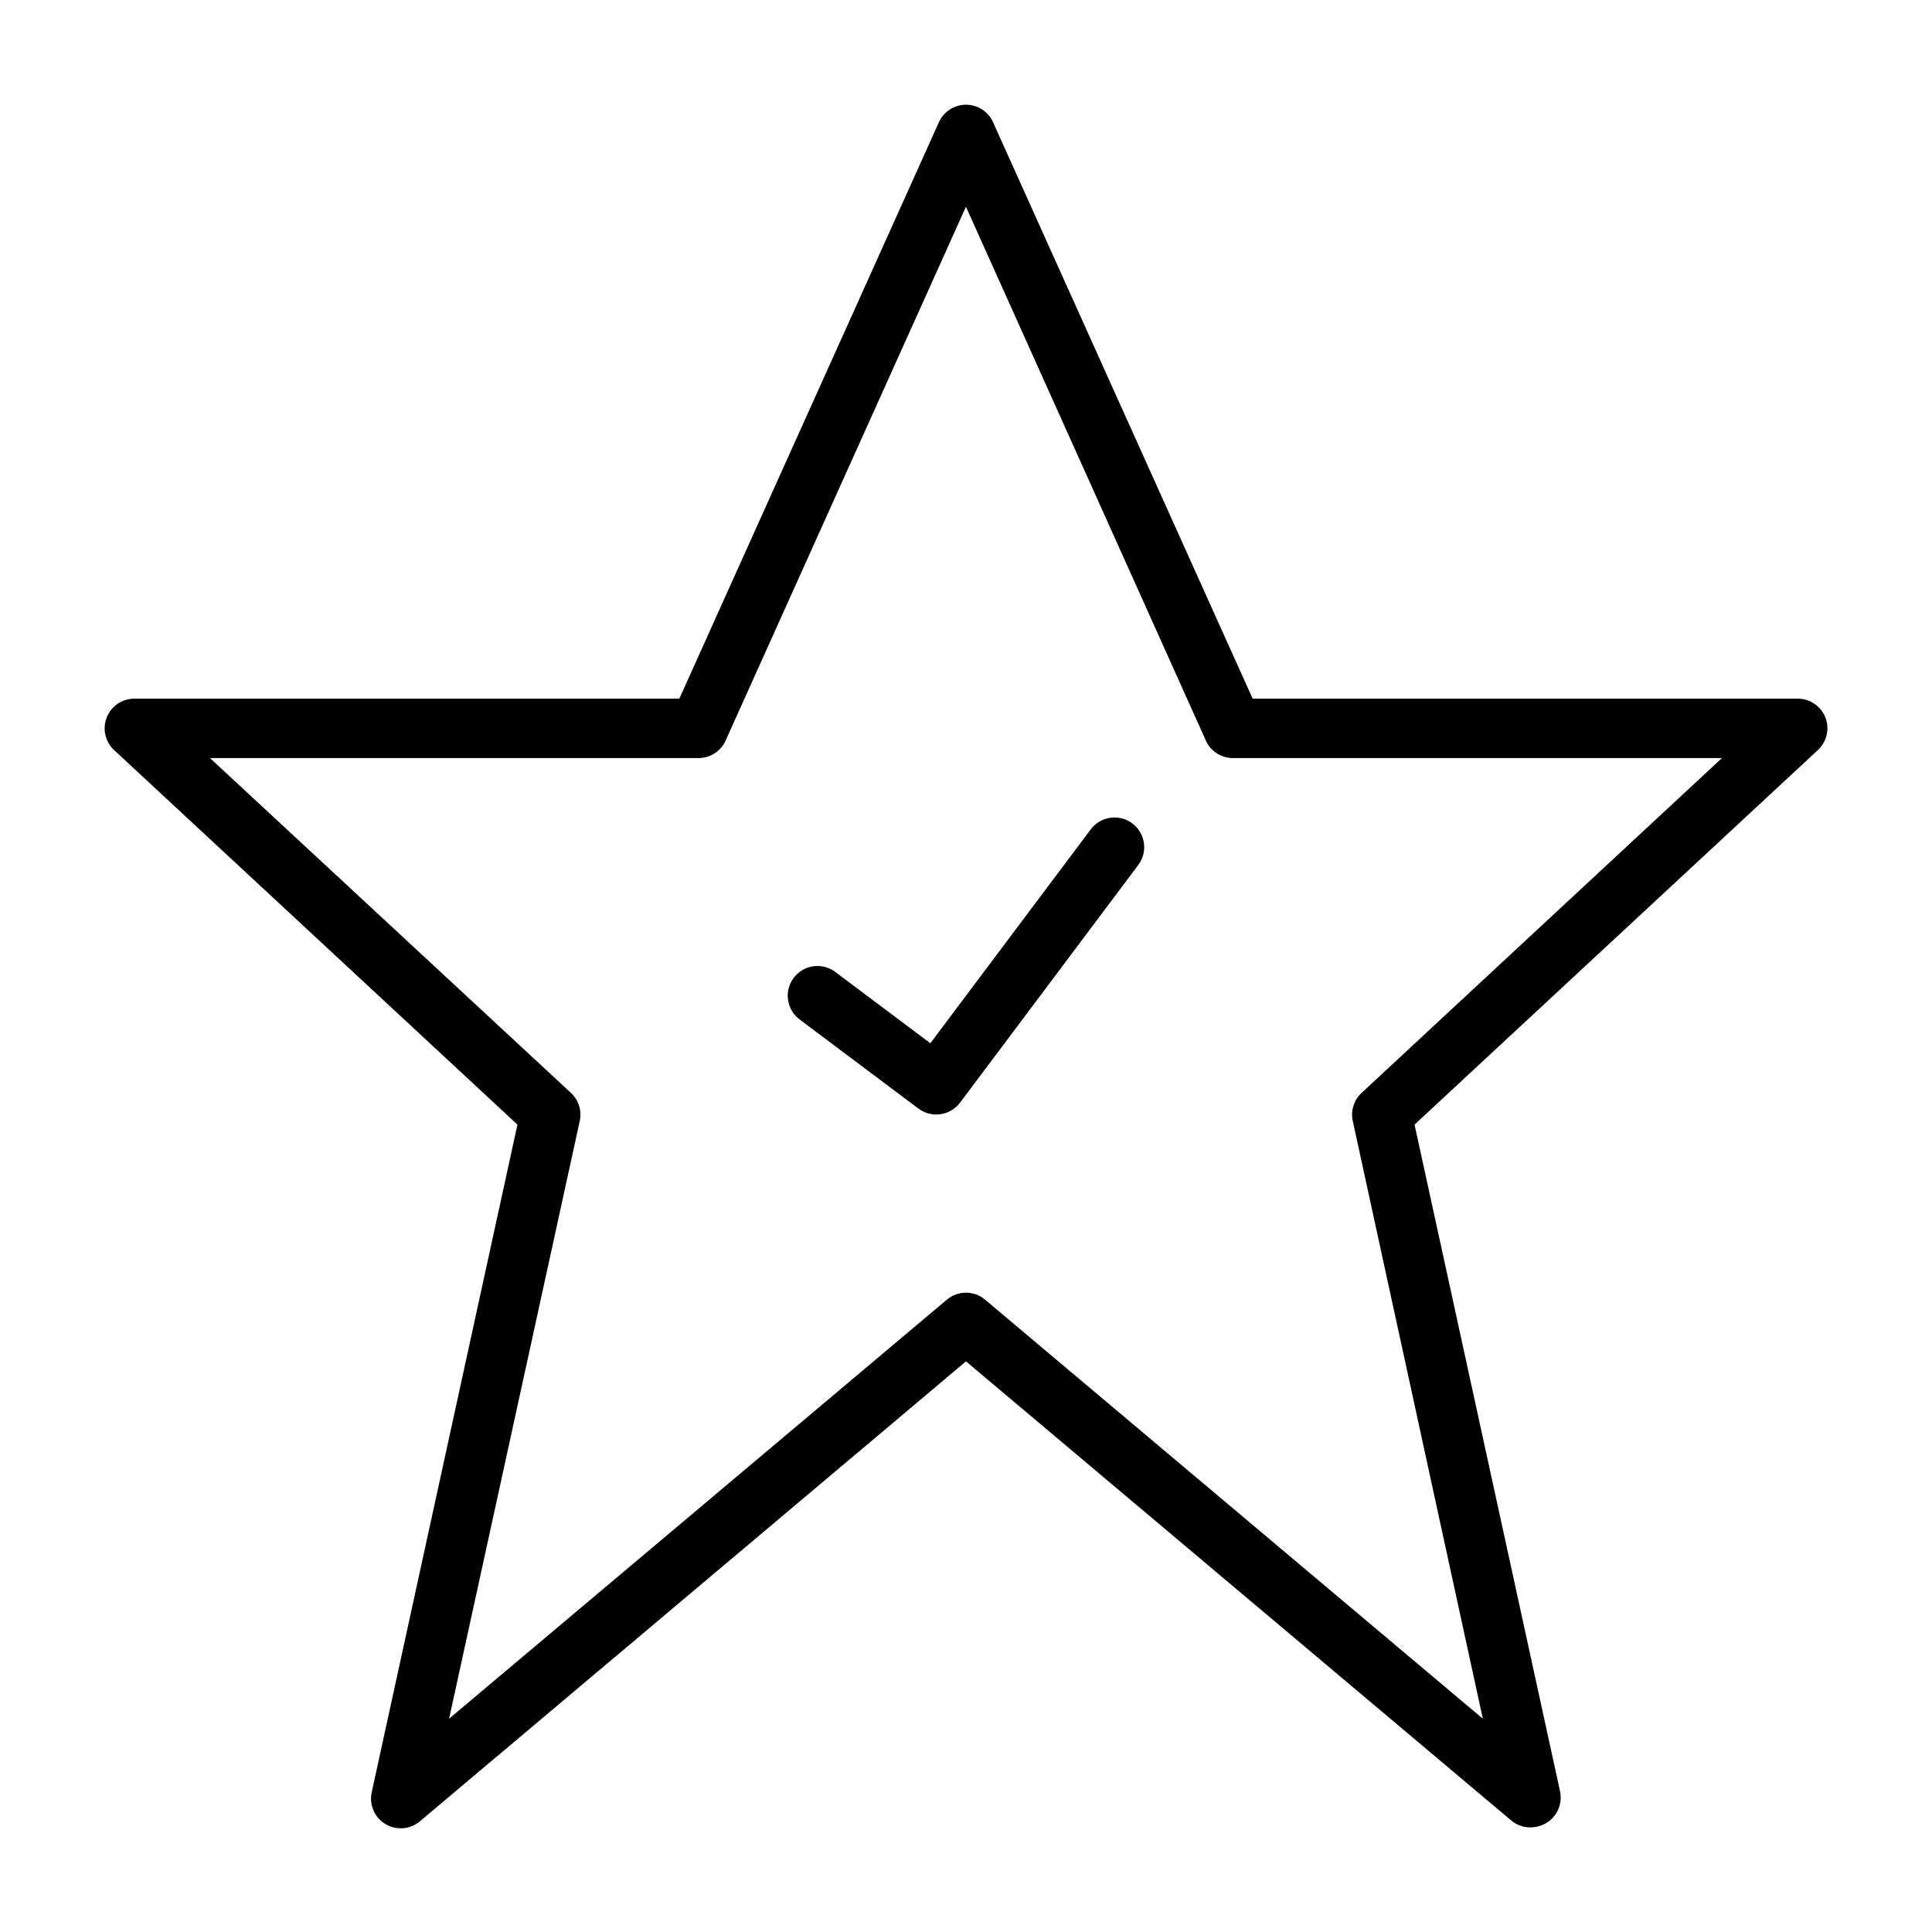
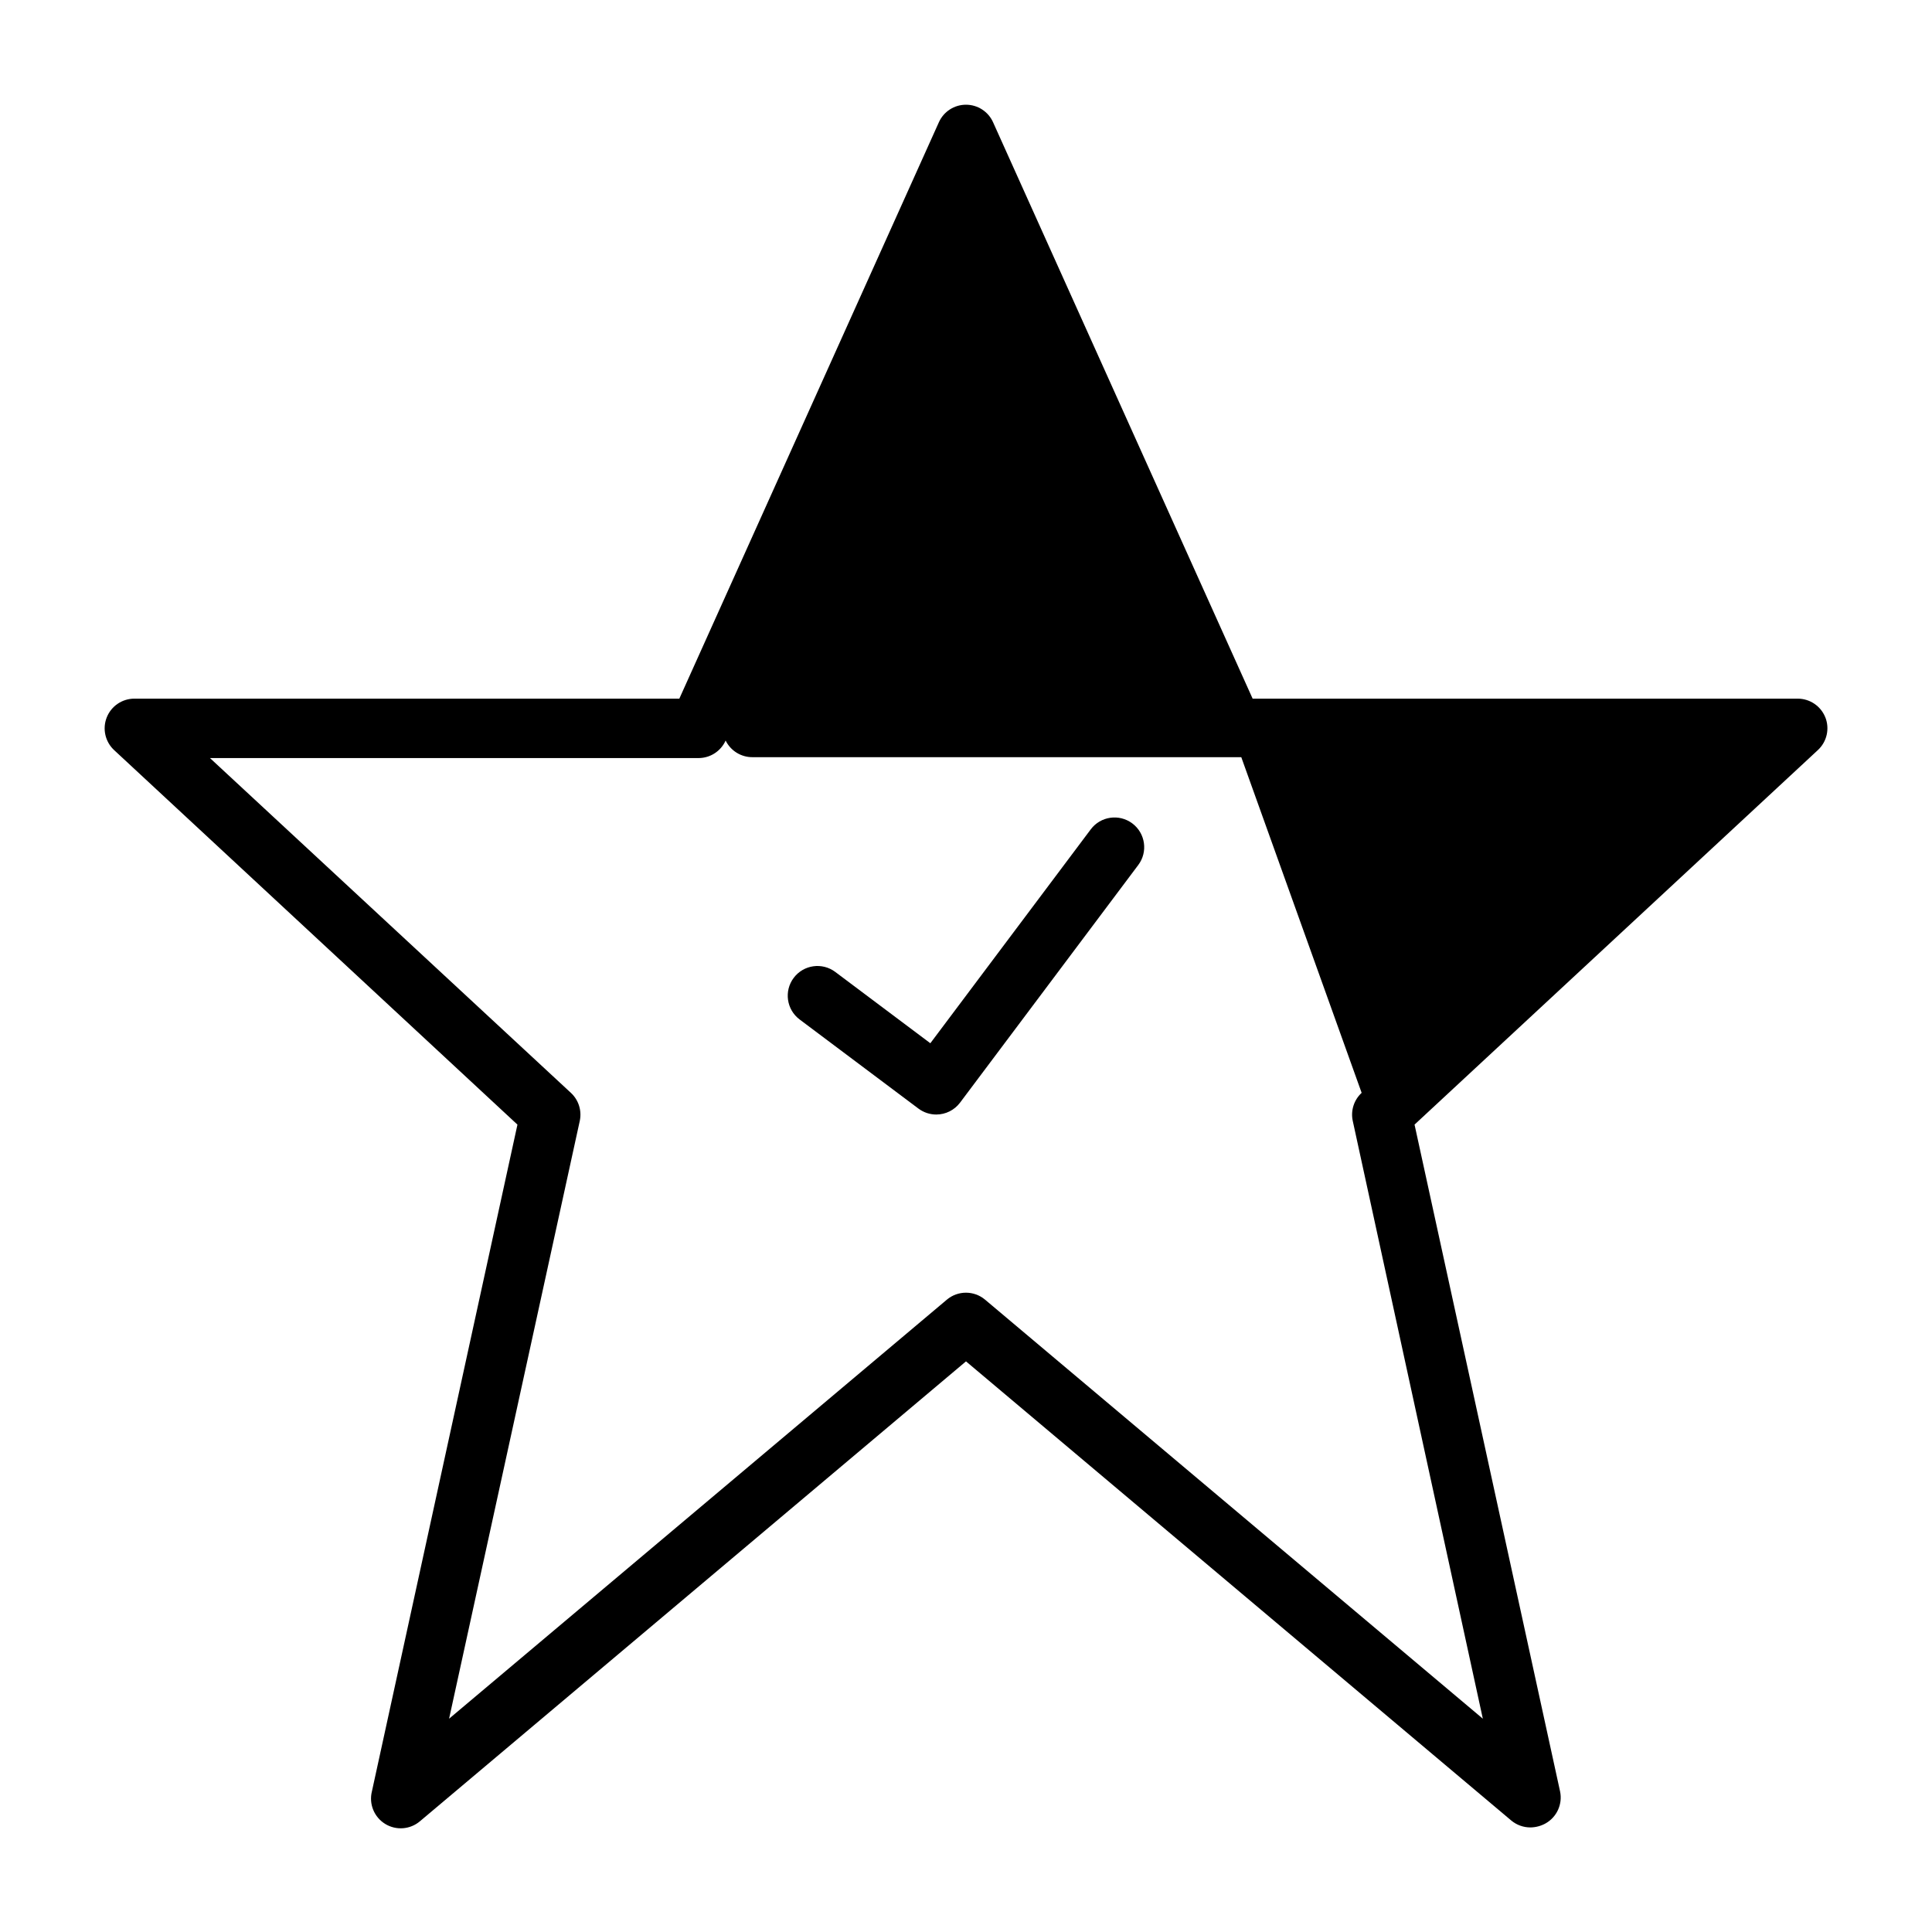
<svg xmlns="http://www.w3.org/2000/svg" fill="#000000" width="800px" height="800px" version="1.1" viewBox="144 144 512 512">
-   <path d="m627.73 334.11c-1.191-2.996-4.094-4.961-7.32-4.961h-144.45l-68.805-152.79c-1.277-2.809-4.078-4.609-7.16-4.609-3.086 0-5.887 1.801-7.164 4.609l-68.801 152.79h-144.45c-3.227 0.012-6.121 1.992-7.301 4.992-1.18 3.004-0.406 6.422 1.949 8.629l106.9 99.266-38.574 176.73c-0.82 3.32 0.598 6.785 3.508 8.582s6.644 1.508 9.246-0.711l144.69-121.86 144.53 121.7c1.418 1.172 3.199 1.812 5.039 1.812 1.438-0.016 2.848-0.395 4.094-1.105 2.945-1.695 4.469-5.094 3.777-8.422l-38.57-176.73 106.9-99.266c2.375-2.207 3.156-5.644 1.965-8.66zm-122.88 99.504c-2.035 1.879-2.934 4.688-2.363 7.398l34.48 158.46-131.94-111.07c-2.918-2.434-7.156-2.434-10.074 0l-131.94 111.07 34.641-158.46c0.566-2.711-0.328-5.519-2.363-7.398l-95.645-88.719h129.49c3.094-0.008 5.898-1.824 7.164-4.644l63.688-141.46 63.684 141.7c1.336 2.731 4.125 4.445 7.164 4.41h129.49zm-60.773-71.402c3.477 2.609 4.184 7.543 1.574 11.023l-47.23 62.977c-1.488 1.98-3.82 3.148-6.301 3.148-1.703 0-3.359-0.555-4.723-1.574l-31.488-23.617c-3.477-2.609-4.184-7.543-1.574-11.02 2.609-3.481 7.543-4.184 11.023-1.574l25.191 18.895 42.508-56.68c2.606-3.481 7.543-4.184 11.02-1.578z" />
+   <path d="m627.73 334.11c-1.191-2.996-4.094-4.961-7.32-4.961h-144.45l-68.805-152.79c-1.277-2.809-4.078-4.609-7.16-4.609-3.086 0-5.887 1.801-7.164 4.609l-68.801 152.79h-144.45c-3.227 0.012-6.121 1.992-7.301 4.992-1.18 3.004-0.406 6.422 1.949 8.629l106.9 99.266-38.574 176.73c-0.82 3.32 0.598 6.785 3.508 8.582s6.644 1.508 9.246-0.711l144.69-121.86 144.53 121.7c1.418 1.172 3.199 1.812 5.039 1.812 1.438-0.016 2.848-0.395 4.094-1.105 2.945-1.695 4.469-5.094 3.777-8.422l-38.57-176.73 106.9-99.266c2.375-2.207 3.156-5.644 1.965-8.66zm-122.88 99.504c-2.035 1.879-2.934 4.688-2.363 7.398l34.48 158.46-131.94-111.07c-2.918-2.434-7.156-2.434-10.074 0l-131.94 111.07 34.641-158.46c0.566-2.711-0.328-5.519-2.363-7.398l-95.645-88.719h129.49c3.094-0.008 5.898-1.824 7.164-4.644c1.336 2.731 4.125 4.445 7.164 4.41h129.49zm-60.773-71.402c3.477 2.609 4.184 7.543 1.574 11.023l-47.23 62.977c-1.488 1.98-3.82 3.148-6.301 3.148-1.703 0-3.359-0.555-4.723-1.574l-31.488-23.617c-3.477-2.609-4.184-7.543-1.574-11.02 2.609-3.481 7.543-4.184 11.023-1.574l25.191 18.895 42.508-56.68c2.606-3.481 7.543-4.184 11.02-1.578z" />
</svg>